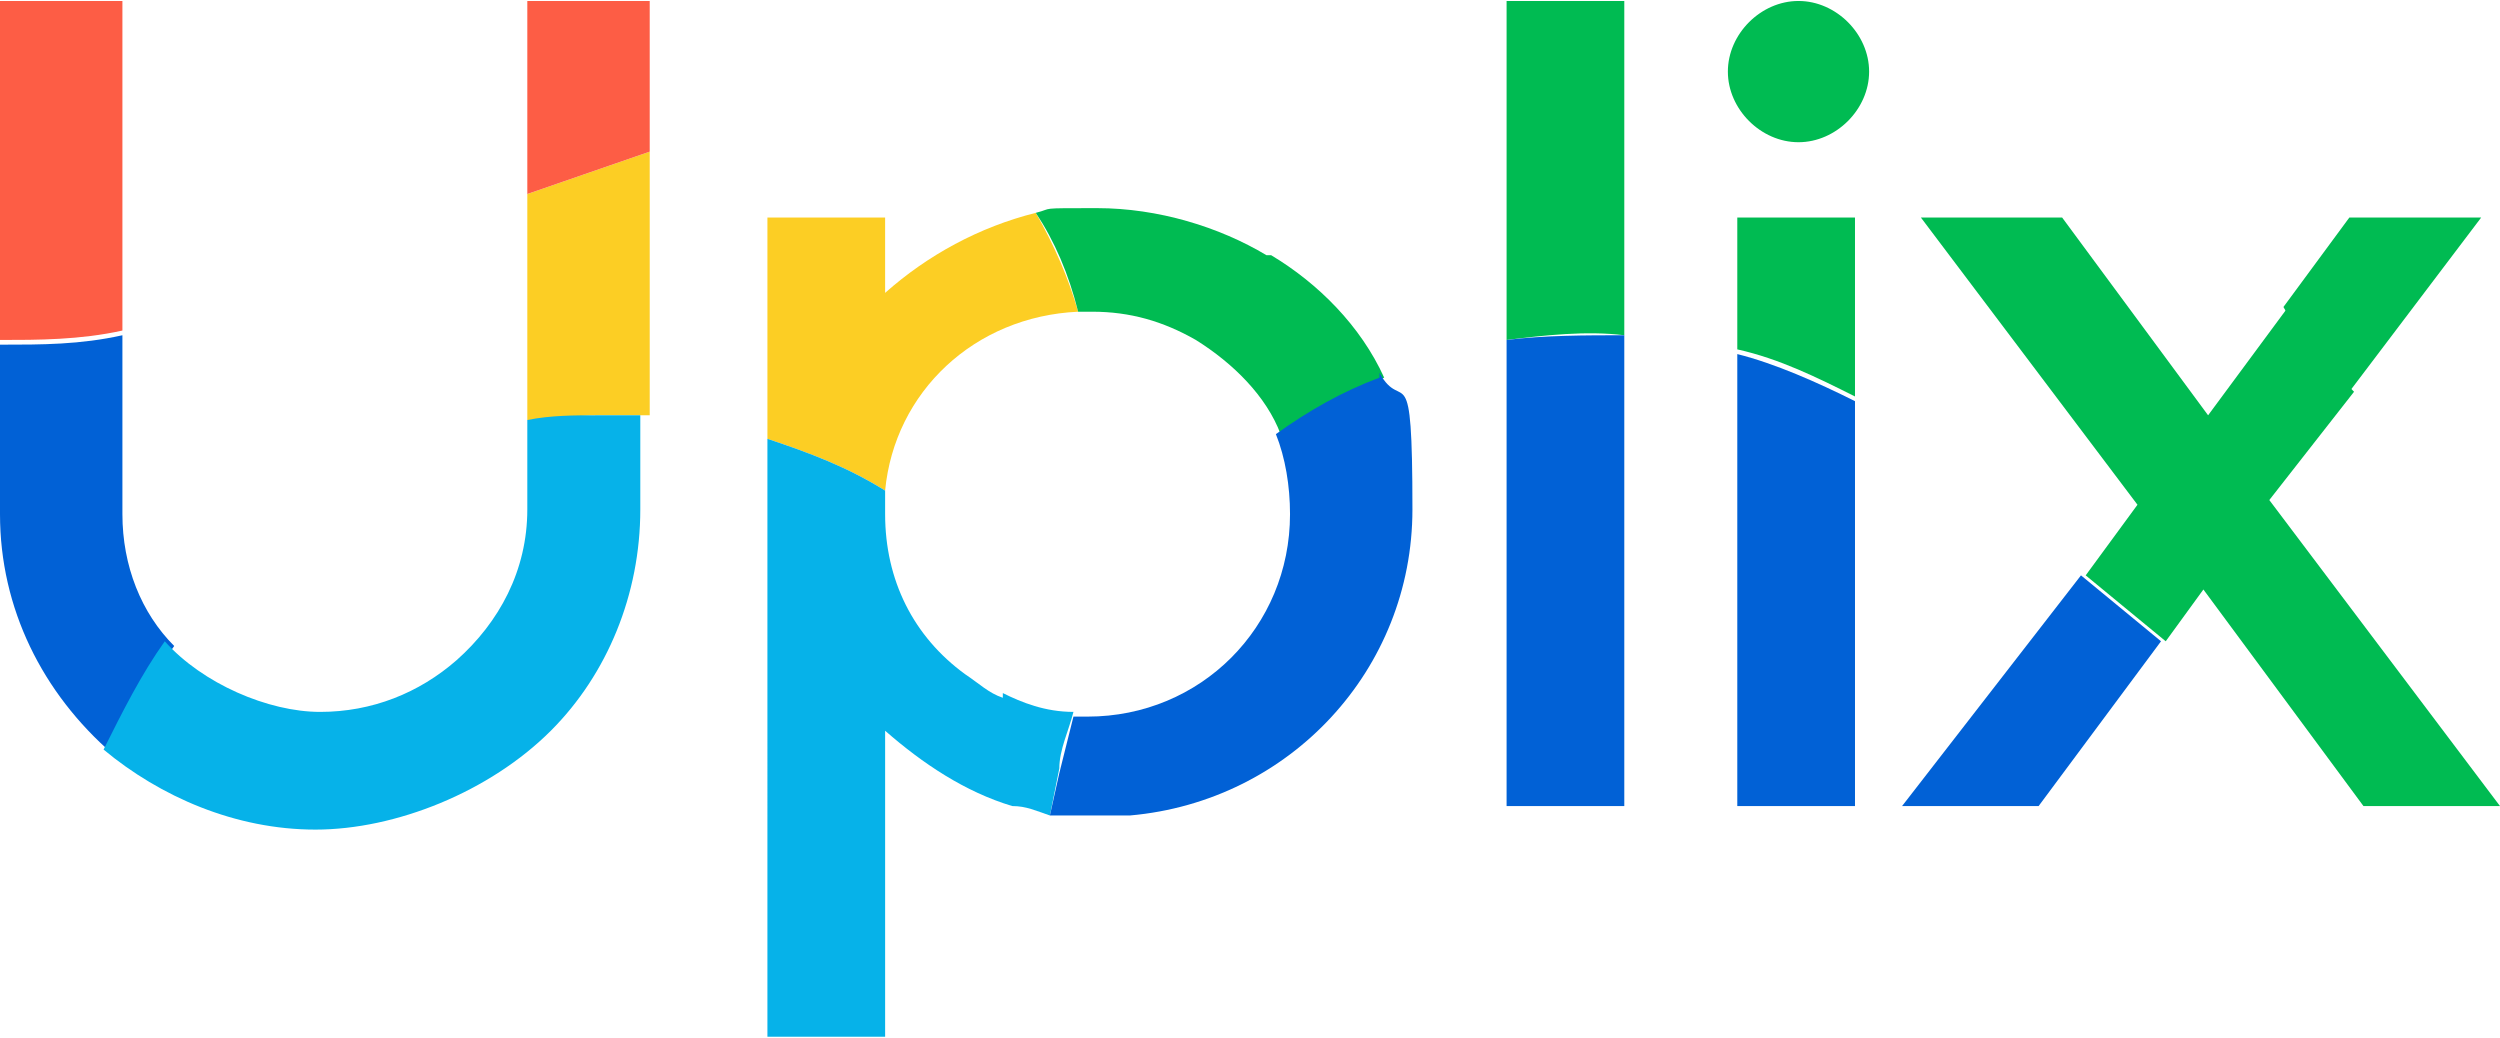
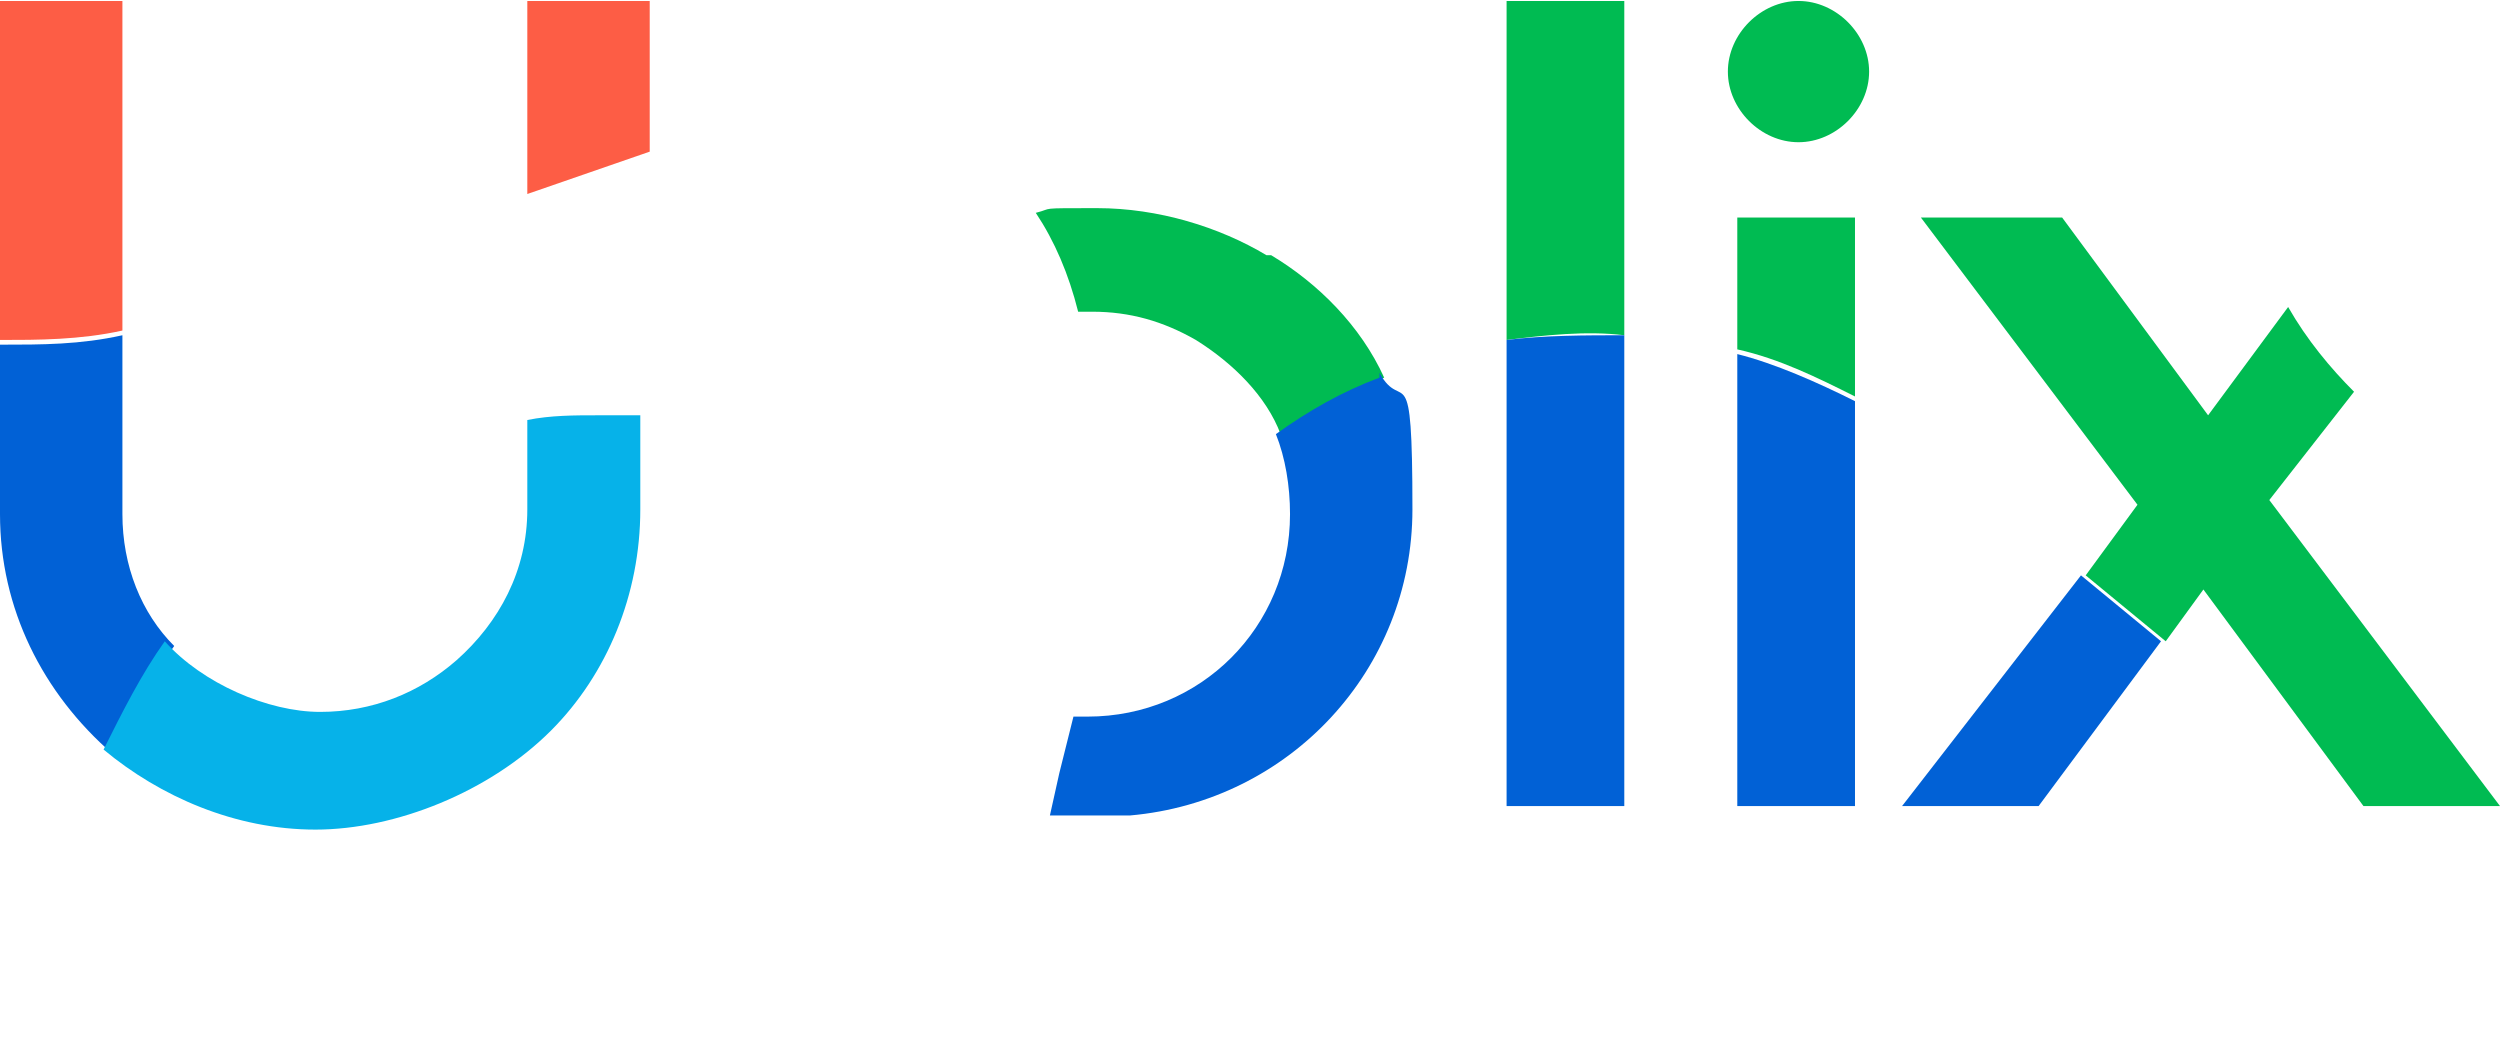
<svg xmlns="http://www.w3.org/2000/svg" width="53" height="22" id="Calque_1" viewBox="0 0 53.1 22">
  <defs>
    <style>.st0{fill:#06b2e9}.st1{fill:#00bb52}.st2{fill:#fcce24}.st3{fill:#fd5d45}.st4{fill:#0161d6}</style>
  </defs>
  <g id="SEO">
    <g id="Group">
      <path id="Vector" class="st4" d="M2.6 10.8V7.1c-.9.2-1.7.2-2.6.2v3.6c0 2 .9 3.8 2.4 5.1.3-.8.8-1.6 1.3-2.3C3 13 2.6 12 2.6 10.9z" />
-       <path id="Vector_2" class="st2" d="M13.8 8.8V3.2l-2.6.9v4.8c.5 0 1-.1 1.5-.1h1.1z" />
-       <path id="Vector_3" class="st2" d="M22.9 6.6c-.2-.7-.5-1.4-.9-2.1-1.2.3-2.3.9-3.2 1.7V4.6h-2.5v4.7c.9.3 1.7.6 2.5 1.1.2-2.1 1.9-3.7 4.1-3.8z" />
      <path id="Vector_4" class="st1" d="M36.9 4.6v2.8c.9.2 1.7.6 2.5 1V4.6h-2.5z" />
      <path id="Vector_5" class="st1" d="M43.7 4.6h-2.9l4.6 6.1-1.1 1.5 1.7 1.4.8-1.1 3.4 4.6h2.9l-4.9-6.5L50 8.3c-.5-.5-1-1.1-1.4-1.8l-1.7 2.3-3.1-4.2z" />
      <path id="Vector_6" class="st1" d="M38.2 3c.8 0 1.5-.7 1.5-1.5S39 0 38.2 0s-1.5.7-1.5 1.5.7 1.5 1.5 1.5z" />
      <path id="Vector_7" class="st1" d="M26.9 5.4c-1-.6-2.3-1-3.6-1s-.9 0-1.3.1c.4.6.7 1.3.9 2.1h.3c.8 0 1.5.2 2.2.6.8.5 1.5 1.2 1.8 2 .7-.5 1.4-.9 2.2-1.2-.5-1.1-1.4-2-2.4-2.6z" />
      <path id="Vector_8" class="st1" d="M32 0v7.2c.8-.1 1.7-.2 2.5-.1V0H32z" />
      <path id="Vector_9" class="st0" d="M12.7 8.8c-.5 0-1 0-1.5.1v1.9c0 1.3-.6 2.4-1.5 3.2-.8.7-1.8 1.1-2.9 1.1s-2.5-.6-3.3-1.5c-.5.7-.9 1.5-1.3 2.3 1.2 1 2.8 1.7 4.5 1.7s3.7-.8 5-2.1c1.2-1.2 1.9-2.9 1.9-4.7v-2h-1.1z" />
-       <path id="Vector_10" class="st0" d="M21.3 14.8c-.3-.1-.5-.3-.8-.5-1.1-.8-1.7-2-1.7-3.4v-.5c-.8-.5-1.6-.8-2.5-1.1V22h2.5v-6.5c.8.7 1.7 1.3 2.7 1.6.3 0 .5.1.8.2l.2-1c0-.4.2-.8.3-1.2-.6 0-1.1-.2-1.5-.4z" />
      <path id="Vector_11" class="st3" d="M2.6 7.1V0H0v7.2c.8 0 1.7 0 2.6-.2z" />
      <path id="Vector_12" class="st3" d="M11.2 0v4.1l2.6-.9V0h-2.6z" />
      <path id="Vector_13" class="st4" d="M36.9 17.1h2.5V8.5c-.8-.4-1.7-.8-2.5-1v9.6z" />
      <path id="Vector_14" class="st4" d="M40.5 17.1h2.8l2.6-3.5-1.7-1.4-3.8 4.9z" />
      <path id="Vector_15" class="st4" d="M32 7.2v9.9h2.5v-10c-.8 0-1.7 0-2.5.1z" />
      <path id="Vector_16" class="st4" d="M29.3 8c-.8.3-1.5.7-2.2 1.2.2.5.3 1.1.3 1.7 0 2.4-1.9 4.3-4.3 4.3h-.3l-.3 1.2-.2.9H24c3.4-.3 6-3.1 6-6.5s-.2-2-.7-2.9z" />
-       <path id="Vector_17" class="st1" d="M52.7 4.6h-2.8l-1.4 1.9c.4.7.8 1.2 1.4 1.8l2.8-3.7z" />
    </g>
  </g>
</svg>